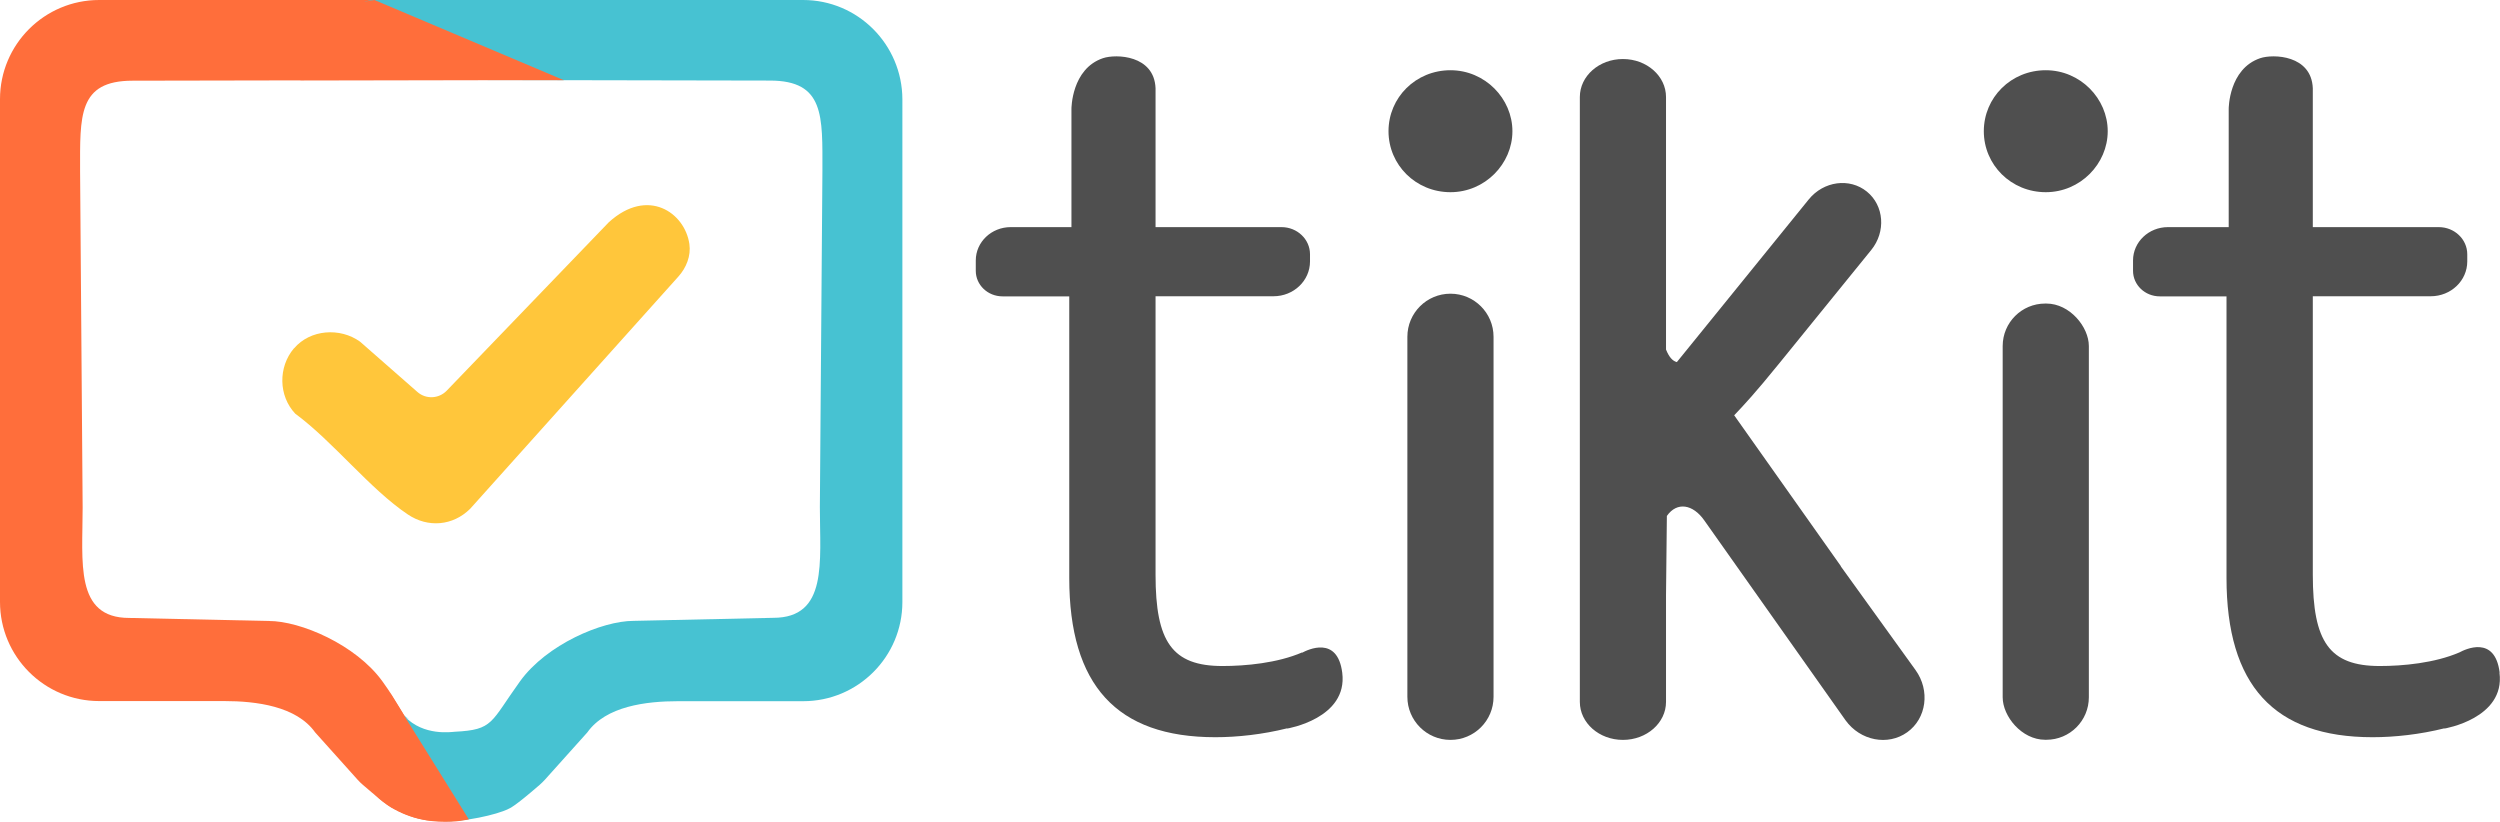
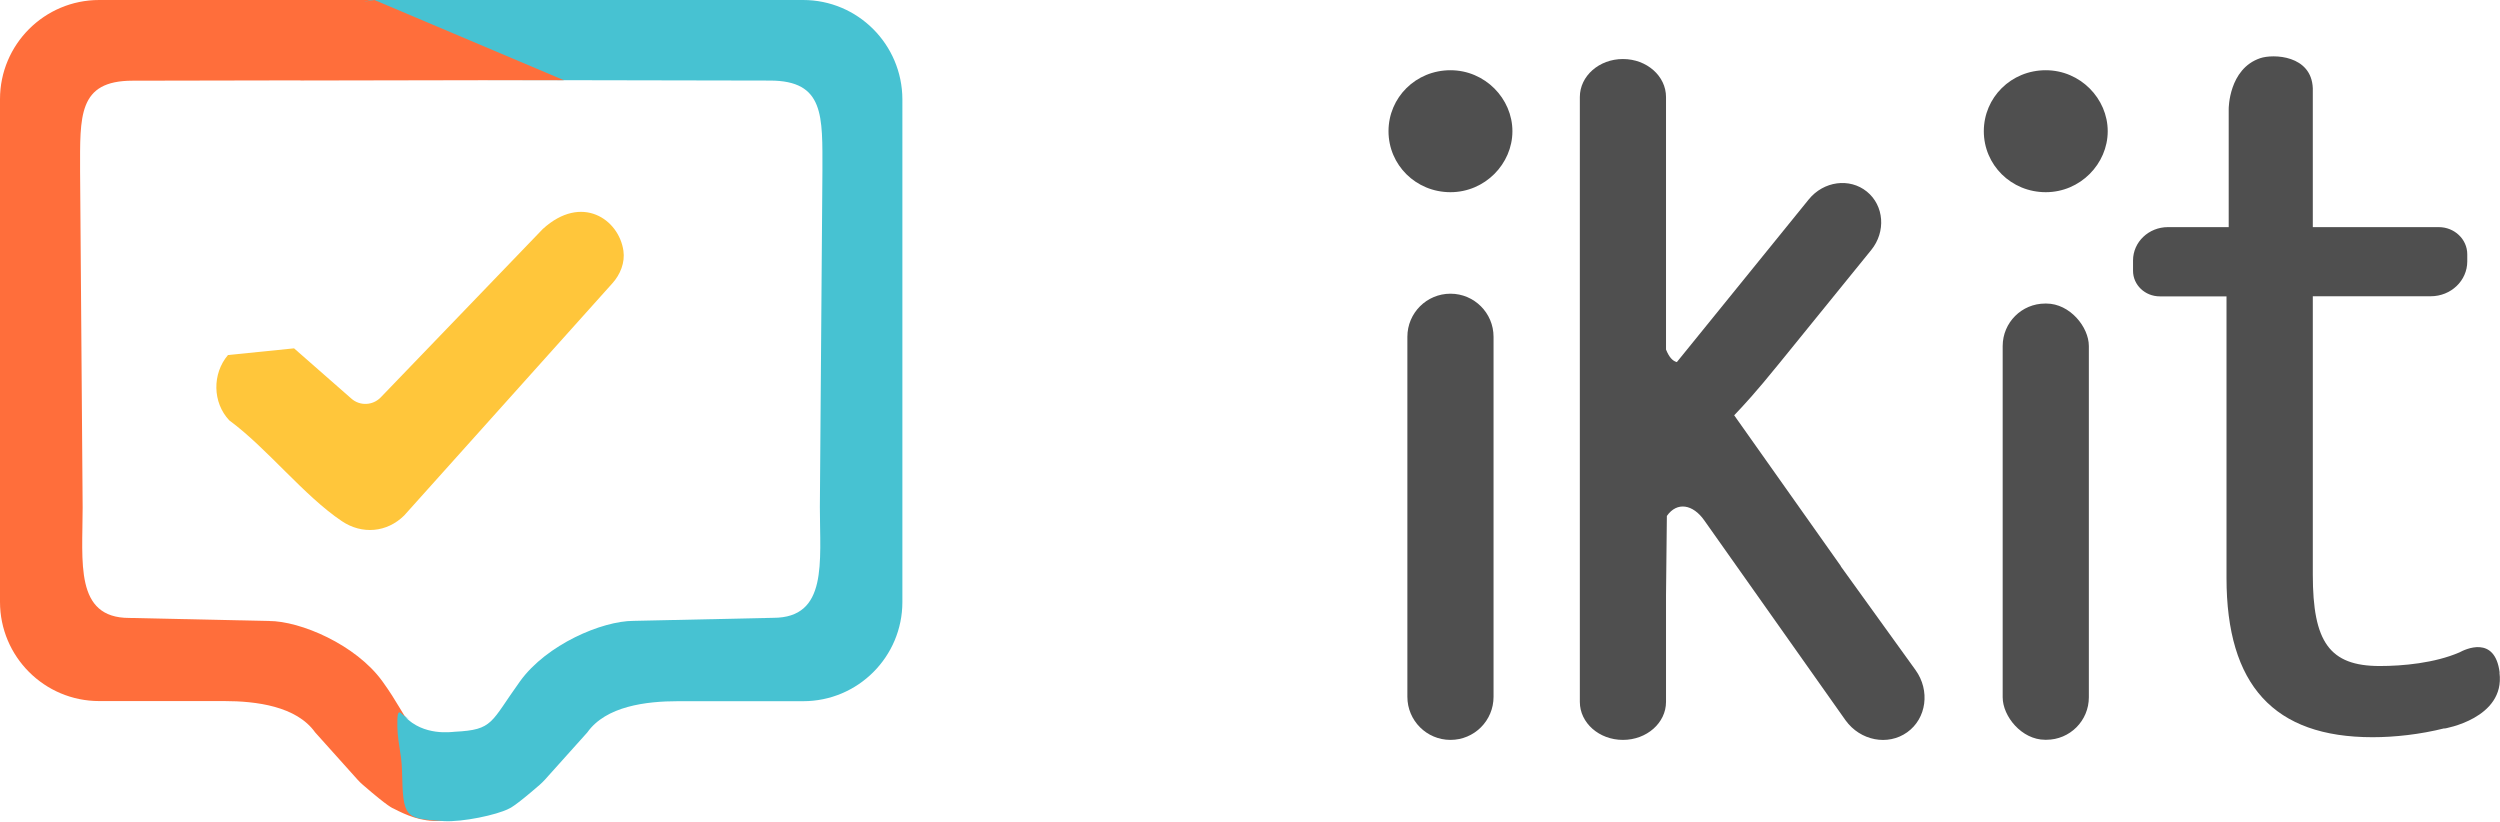
<svg xmlns="http://www.w3.org/2000/svg" id="Layer_2" data-name="Layer 2" viewBox="0 0 205.4 67.52">
  <defs>
    <style>      .cls-1 {        fill: #ff6e3b;      }      .cls-2 {        fill: #4f4f4f;      }      .cls-3 {        fill: #ffc63b;      }      .cls-4 {        fill: #47c2d2;      }    </style>
  </defs>
  <g id="Layer_1-2" data-name="Layer 1">
    <g>
      <g>
        <path class="cls-2" d="M119.17,24.13c-1.95,0-3.54,1.58-3.54,3.54v29.58c0,1.95,1.58,3.54,3.54,3.54s3.54-1.58,3.54-3.54v-29.58c0-1.95-1.58-3.54-3.54-3.54Z" />
        <path class="cls-2" d="M119.17,5.77c-2.85,0-5.09,2.24-5.09,5.01s2.25,5.01,5.09,5.01,5.09-2.33,5.09-5.01-2.25-5.01-5.09-5.01Z" />
        <path class="cls-2" d="M168.08,5.77c-2.85,0-5.09,2.24-5.09,5.01s2.25,5.01,5.09,5.01,5.09-2.33,5.09-5.01-2.25-5.01-5.09-5.01Z" />
        <rect class="cls-2" x="164.54" y="24.94" width="7.08" height="35.84" rx="3.49" ry="3.49" />
-         <path class="cls-2" d="M106.99,53.6c-2.04.88-4.66,1.12-6.55,1.12-4.14,0-5.5-1.99-5.5-7.5v-22.88h9.69c1.66,0,3-1.28,3-2.86v-.59c0-1.23-1.05-2.23-2.34-2.23h-10.35V7.25c-.11-2.73-3.25-2.83-4.32-2.47-2.6.88-2.59,4.17-2.59,4.17v9.71h-4.99c-1.58,0-2.87,1.22-2.87,2.74v.85c0,1.16.98,2.1,2.2,2.1h5.48v23.13c0,8.81,3.89,13.09,12,13.09,1.82,0,3.9-.23,5.9-.73v.02s5-.82,4.53-4.58c-.39-3.1-2.86-1.89-3.3-1.65Z" />
        <path class="cls-2" d="M151.25,46.52l-8.77-12.4c.82-.86,1.72-1.82,3.73-4.3l7.53-9.28c1.22-1.5,1.06-3.65-.36-4.8-1.42-1.15-3.55-.86-4.77.64l-10.84,13.37c-.35-.09-.64-.41-.89-1.03,0-3.39,0-6.75,0-10.1V7.97c0-1.72-1.58-3.12-3.54-3.12s-3.54,1.4-3.54,3.12v49.7c0,1.72,1.58,3.12,3.54,3.12s3.54-1.4,3.54-3.12v-8.73l.07-6.55c.84-1.2,2.15-.95,3.07.36h0s11.61,16.43,11.61,16.43c1.21,1.68,3.48,2.12,5.07.98,1.59-1.14,1.89-3.43.68-5.11l-6.14-8.52Z" />
        <path class="cls-2" d="M205.37,55.25c-.39-3.1-2.86-1.89-3.3-1.65-2.04.88-4.66,1.12-6.55,1.12-4.14,0-5.5-1.99-5.5-7.5v-22.88h9.69c1.66,0,3-1.28,3-2.86v-.59c0-1.23-1.05-2.23-2.34-2.23h-10.35V7.25c-.11-2.73-3.25-2.83-4.32-2.47-2.6.88-2.59,4.17-2.59,4.17v9.71h-4.99c-1.58,0-2.87,1.22-2.87,2.74v.85c0,1.16.98,2.1,2.2,2.1h5.48v23.13c0,8.81,3.89,13.09,12,13.09,1.82,0,3.9-.23,5.9-.73v.02s5-.82,4.53-4.58Z" />
      </g>
      <g>
        <path class="cls-1" d="M43.36,0H8.15C3.65,0,0,3.65,0,8.15v41.3c0,4.5,3.65,8.15,8.15,8.15h10.27c2.64,0,5.94.42,7.47,2.57l3.49,3.89c.13.15.28.29.43.42,2.17,1.88,2.44,1.91,2.56,1.97.93.48,2.24,1.09,3.79.99,3.23-.21,4.86-.24,4.96-4.1.04-1.67.05-1.92,0-3.74-.03-.95-.84-.22-1.12,0-.95.71-2.02.8-2.46.89-.23.04-.8.06-1.03.04-3.19-.16-2.63-1.15-5.09-4.55-2.18-3.02-6.74-4.96-9.33-4.96l-11.47-.25c-4.5,0-3.83-4.58-3.83-9.08l-.21-27.64c0-4.5-.19-7.42,4.31-7.42l31.32-.06c1.41,0,2.99.15,3.63-1.11C47.36,2.4,45.11,0,43.36,0Z" />
-         <path class="cls-3" d="M24.16,28.62c1.33-1.56,3.78-1.73,5.42-.55l4.71,4.13c.7.62,1.76.57,2.41-.1l13.32-13.84c3.2-2.91,6.25-.79,6.62,1.79.14.97-.25,1.95-.91,2.68l-17.1,19.07c-1.42,1.41-3.47,1.58-5.12.47-3.12-2.09-6.15-6-9.25-8.28-1.39-1.47-1.41-3.84-.11-5.37Z" />
+         <path class="cls-3" d="M24.16,28.62l4.71,4.13c.7.62,1.76.57,2.41-.1l13.32-13.84c3.2-2.91,6.25-.79,6.62,1.79.14.97-.25,1.95-.91,2.68l-17.1,19.07c-1.42,1.41-3.47,1.58-5.12.47-3.12-2.09-6.15-6-9.25-8.28-1.39-1.47-1.41-3.84-.11-5.37Z" />
        <g>
          <path class="cls-4" d="M33.23,58.85c.95.71-.31-.33,0,0h0Z" />
          <path class="cls-4" d="M65.98,0H30.76C29.01,0,26.76,2.4,28.31,5.45c.64,1.26,2.22,1.11,3.63,1.11l31.32.06c4.5,0,4.31,2.92,4.31,7.42l-.21,27.64c0,4.5.67,9.08-3.83,9.08l-11.47.25c-2.59,0-7.15,1.94-9.33,4.96-2.45,3.4-2.17,3.99-5.36,4.15-.23.01-2.57.39-4.13-1.27-.28-.21-.56-.71-.59.24-.06,1.82.34,2.58.38,4.26.09,3.86.19,3.9,3.42,4.11,1.55.1,4.39-.52,5.32-1,.11-.06.39-.09,2.56-1.97.15-.13.29-.27.43-.42l3.49-3.89c1.53-2.16,4.82-2.57,7.47-2.57h10.27c4.5,0,8.15-3.65,8.15-8.15V8.15C74.12,3.65,70.48,0,65.98,0Z" />
        </g>
        <polygon class="cls-1" points="30.76 0 46.33 6.59 24.68 6.59 26.14 2.14 27.79 .46 30.76 0" />
-         <path class="cls-1" d="M32.07,56.97l6.45,10.35s-4.14,1.06-7.35-1.68c-3.21-2.74.9-8.67.9-8.67Z" />
      </g>
    </g>
  </g>
</svg>